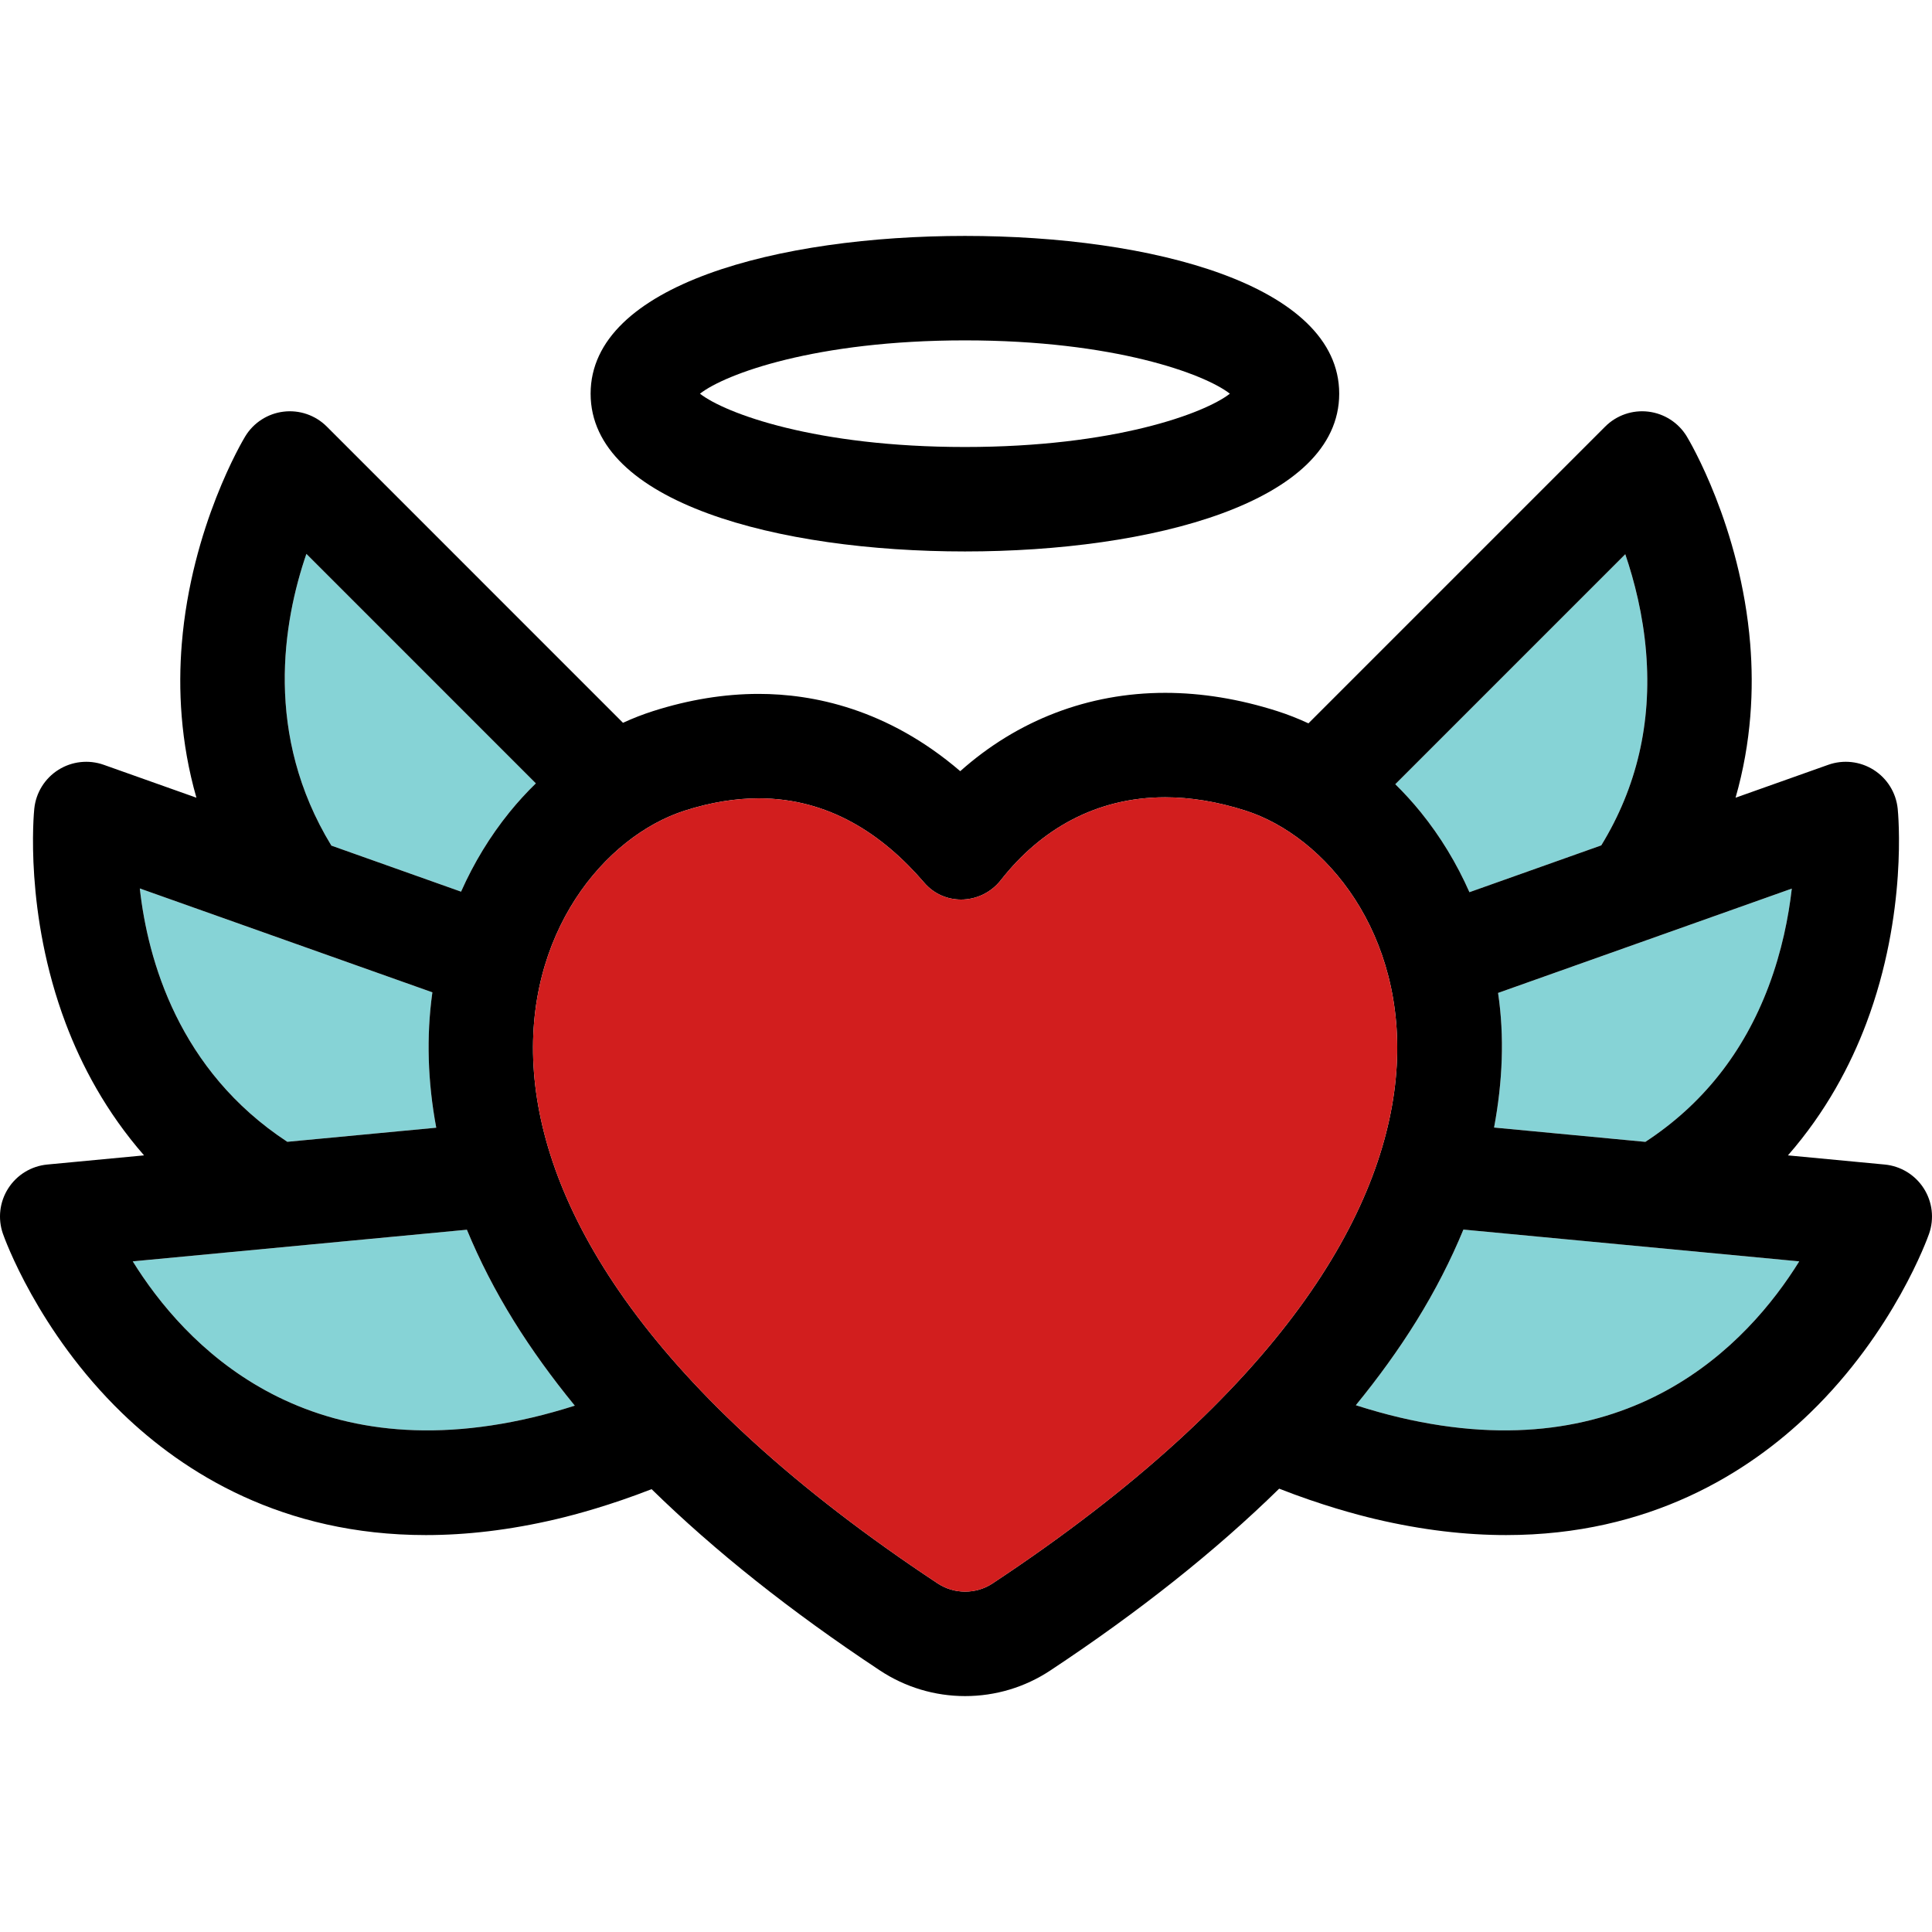
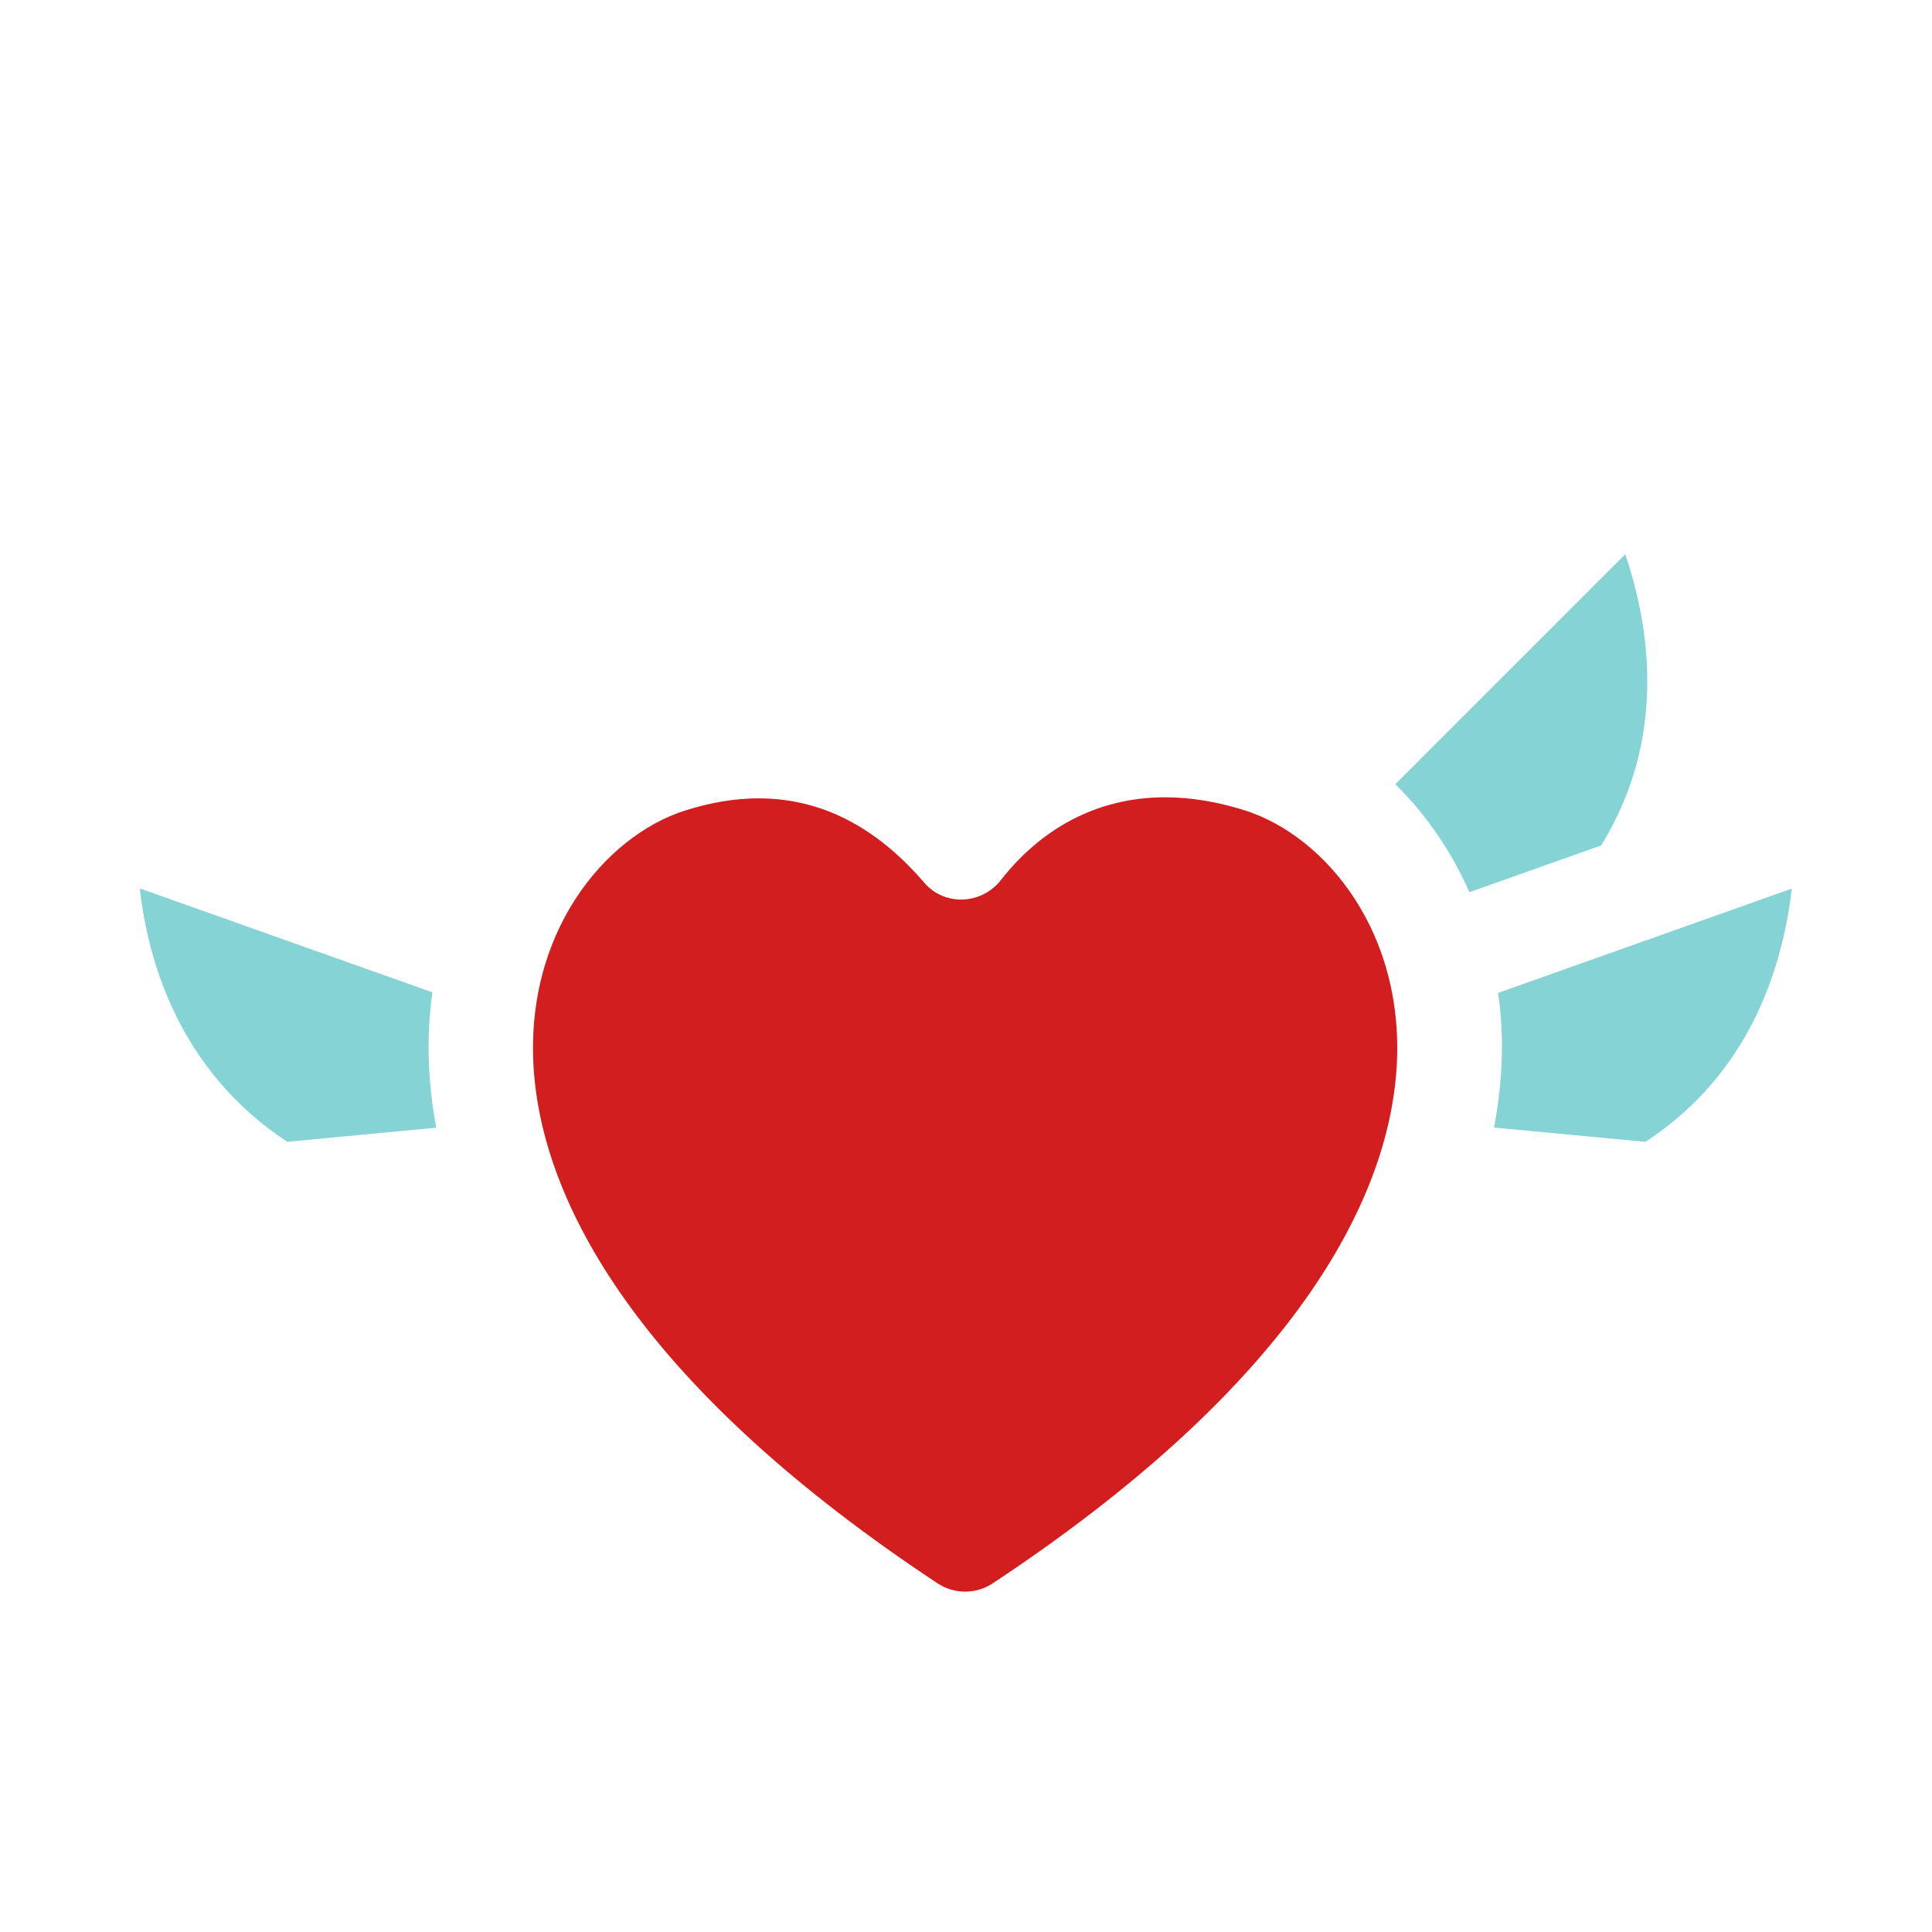
<svg xmlns="http://www.w3.org/2000/svg" height="800px" width="800px" id="Layer_1" viewBox="0 0 512 512" xml:space="preserve">
  <g>
-     <path style="fill:#86D3D6;" d="M135.016,215.258c2.192-2.706,4.536-5.259,6.993-7.659l-60.813-60.815 c-6.18,18.014-11.287,47.951,6.619,77.313l34.37,12.206C125.552,228.725,129.848,221.644,135.016,215.258z" />
    <path style="fill:#86D3D6;" d="M114.564,263.145c0.007-0.055,0.019-0.111,0.026-0.168l-77.54-27.531 c2.107,18.934,10.284,48.239,39.088,67.143l39.474-3.737C113.348,286.727,112.96,274.744,114.564,263.145z" />
-     <path style="fill:#86D3D6;" d="M136.166,350.067c-4.96-8.002-9.09-16.083-12.436-24.178l-88.553,8.384 c13.522,21.789,45.138,55.742,106,41.348c3.581-0.846,7.327-1.896,11.147-3.106C146.246,365.088,140.837,357.602,136.166,350.067z" />
    <path style="fill:#86D3D6;" d="M369.764,207.824c2.372,2.336,4.638,4.813,6.759,7.436c5.201,6.424,9.516,13.554,12.889,21.182 l34.938-12.407c9.396-15.346,13.403-32.439,11.879-51.15c-0.81-9.938-3.093-18.887-5.519-26.009L369.764,207.824z" />
    <path style="fill:#86D3D6;" d="M397.003,263.133v0.009c1.73,11.586,1.199,23.555-1.059,35.668l40.105,3.796 c15.078-9.858,26.021-23.605,32.649-41.19c3.524-9.351,5.301-18.443,6.151-25.927L397.003,263.133z" />
-     <path style="fill:#86D3D6;" d="M476.817,334.273l-88.998-8.426c-3.348,8.107-7.481,16.202-12.45,24.216 c-4.647,7.495-10.024,14.943-16.064,22.334c3.946,1.259,7.82,2.349,11.516,3.223C431.681,390.007,463.284,356.079,476.817,334.273z " />
  </g>
-   <path d="M509.81,314.922c-2.296-3.581-6.111-5.908-10.348-6.31l-25.64-2.427c10.081-11.529,16.585-23.891,20.773-35.003 c11.017-29.23,8.429-55.771,8.313-56.887c-0.436-4.221-2.787-8.01-6.377-10.277c-3.593-2.268-8.022-2.76-12.021-1.339l-24.567,8.723 c4.246-14.82,4.849-28.863,3.879-40.763c-2.536-31.133-16.225-54.022-16.806-54.981c-2.202-3.635-5.955-6.055-10.176-6.566 c-4.211-0.514-8.438,0.948-11.446,3.955l-78.643,78.647c-2.708-1.26-5.462-2.344-8.246-3.235 c-10.078-3.218-20.074-4.848-29.725-4.848c-20.381,0-39.192,7.273-54.304,20.758c-19.353-16.616-39.176-20.479-53.412-20.479 c-9.104,0-18.526,1.535-28.007,4.564c-2.683,0.858-5.341,1.894-7.955,3.095l-78.498-78.503c-3.007-3.009-7.235-4.464-11.446-3.955 c-4.22,0.51-7.972,2.931-10.176,6.566c-0.581,0.96-14.27,23.848-16.806,54.981c-0.971,11.9-0.367,25.941,3.879,40.763l-24.567-8.723 c-3.998-1.417-8.431-0.924-12.021,1.339c-3.588,2.268-5.941,6.055-6.377,10.277c-0.116,1.116-2.706,27.657,8.313,56.887 c4.189,11.112,10.692,23.472,20.773,35.003l-25.64,2.427c-4.235,0.401-8.05,2.728-10.346,6.31c-2.296,3.58-2.818,8.019-1.413,12.035 c0.365,1.048,9.211,25.874,31.562,47.509c16.377,15.851,42.547,32.348,80.517,32.346c10.626,0,22.176-1.292,34.694-4.251 c5.01-1.185,14.199-3.651,25.13-7.917c16.768,16.408,36.965,32.472,60.527,48.055c6.709,4.436,14.512,6.782,22.566,6.782 c8.054,0,15.858-2.344,22.567-6.784c23.621-15.625,43.863-31.732,60.657-48.185c11.073,4.344,20.4,6.851,25.458,8.047 c12.521,2.96,24.066,4.251,34.694,4.251c37.965-0.002,64.142-16.495,80.517-32.346c22.351-21.635,31.197-46.46,31.562-47.509 C512.629,322.939,512.106,318.502,509.81,314.922z M370.821,375.622c-3.697-0.874-7.569-1.965-11.516-3.223 c6.04-7.391,11.419-14.839,16.064-22.334c4.969-8.014,9.104-16.111,12.45-24.216l88.998,8.426 C463.284,356.079,431.681,390.007,370.821,375.622z M263.065,419.609c-2.208,1.462-4.751,2.19-7.296,2.19 c-2.545,0-5.088-0.73-7.296-2.189C94.872,318.012,139.156,228.367,181.481,214.82c7.007-2.239,13.519-3.251,19.581-3.251 c18.531,0.002,32.825,9.471,43.882,22.362c2.569,2.997,6.15,4.458,9.744,4.458c3.934,0,7.888-1.753,10.552-5.156 c10.387-13.27,25.073-21.943,43.54-21.943c6.616,0,13.723,1.116,21.285,3.529C372.378,228.367,416.657,318.014,263.065,419.609z M35.179,334.273l88.553-8.384c3.346,8.095,7.474,16.176,12.436,24.178c4.671,7.533,10.08,15.021,16.159,22.45 c-3.82,1.209-7.566,2.26-11.147,3.106C80.317,390.015,48.701,356.062,35.179,334.273z M37.049,235.447l77.54,27.531 c-0.007,0.055-0.019,0.111-0.026,0.168c-1.604,11.599-1.215,23.581,1.047,35.708l-39.474,3.737 C47.333,283.685,39.156,254.381,37.049,235.447z M81.196,146.784l60.811,60.815c-2.457,2.4-4.801,4.952-6.993,7.659 c-5.168,6.384-9.464,13.467-12.829,21.043l-34.37-12.206C69.909,194.736,75.016,164.798,81.196,146.784z M424.352,224.035 l-34.938,12.407c-3.374-7.628-7.689-14.758-12.889-21.182c-2.123-2.623-4.388-5.1-6.759-7.436l60.948-60.95 c2.426,7.121,4.711,16.071,5.519,26.009C437.755,191.595,433.748,208.689,424.352,224.035z M468.693,261.417 c-6.628,17.585-17.574,31.33-32.652,41.19l-40.097-3.796c2.258-12.112,2.789-24.081,1.059-35.668v-0.009l77.844-27.645 C473.995,242.974,472.217,252.066,468.693,261.417z" />
  <path style="fill:#D21E1E;" d="M330.065,214.82c-7.562-2.415-14.669-3.529-21.285-3.529c-18.467,0-33.152,8.673-43.54,21.943 c-2.664,3.405-6.616,5.156-10.552,5.156c-3.593,0-7.173-1.462-9.744-4.458c-11.059-12.891-25.351-22.36-43.882-22.362 c-6.062,0-12.576,1.012-19.581,3.251c-42.327,13.547-86.61,103.193,66.993,204.79c2.206,1.458,4.751,2.189,7.296,2.189 c2.545,0,5.087-0.728,7.296-2.19C416.657,318.014,372.378,228.367,330.065,214.82z" />
-   <path d="M255.712,146.141c49.374,0,99.192-12.929,99.192-41.81s-49.818-41.81-99.192-41.81s-99.192,12.929-99.192,41.81 S206.337,146.141,255.712,146.141z M255.712,90.203c39.566,0,63.519,8.905,70.216,14.128c-6.697,5.223-30.65,14.128-70.216,14.128 s-63.519-8.905-70.216-14.128C192.194,99.108,216.145,90.203,255.712,90.203z" />
</svg>